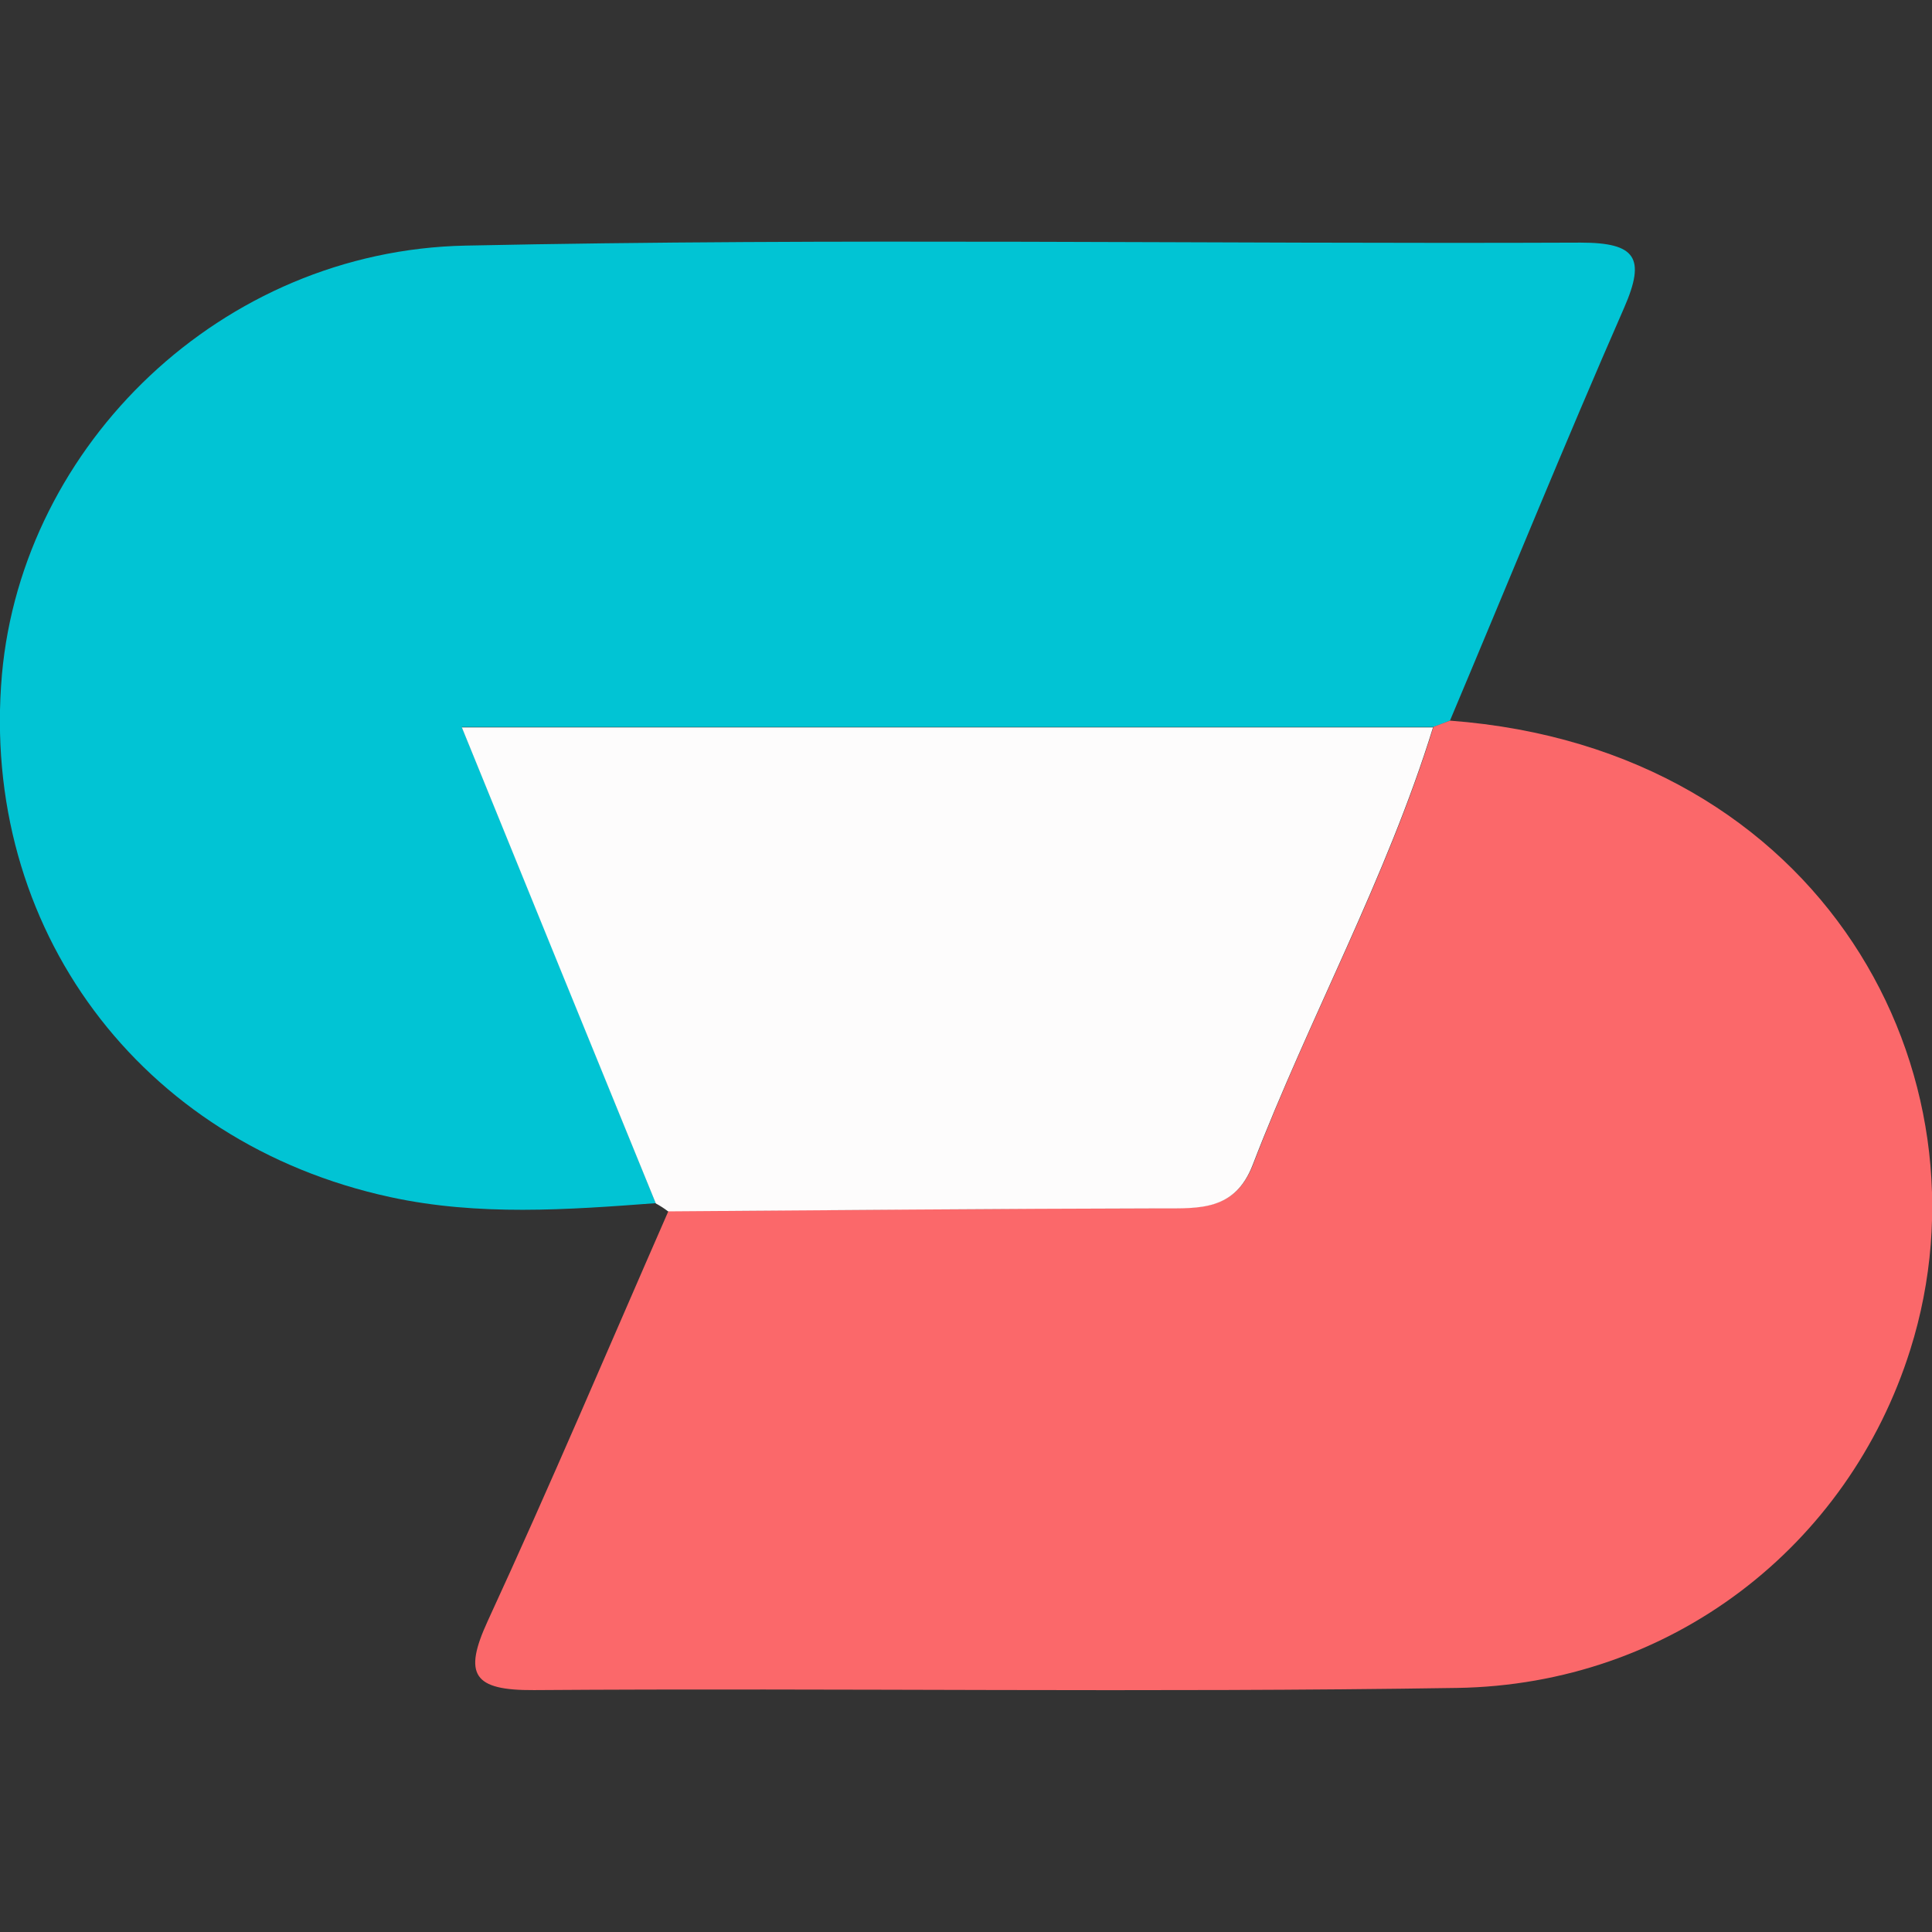
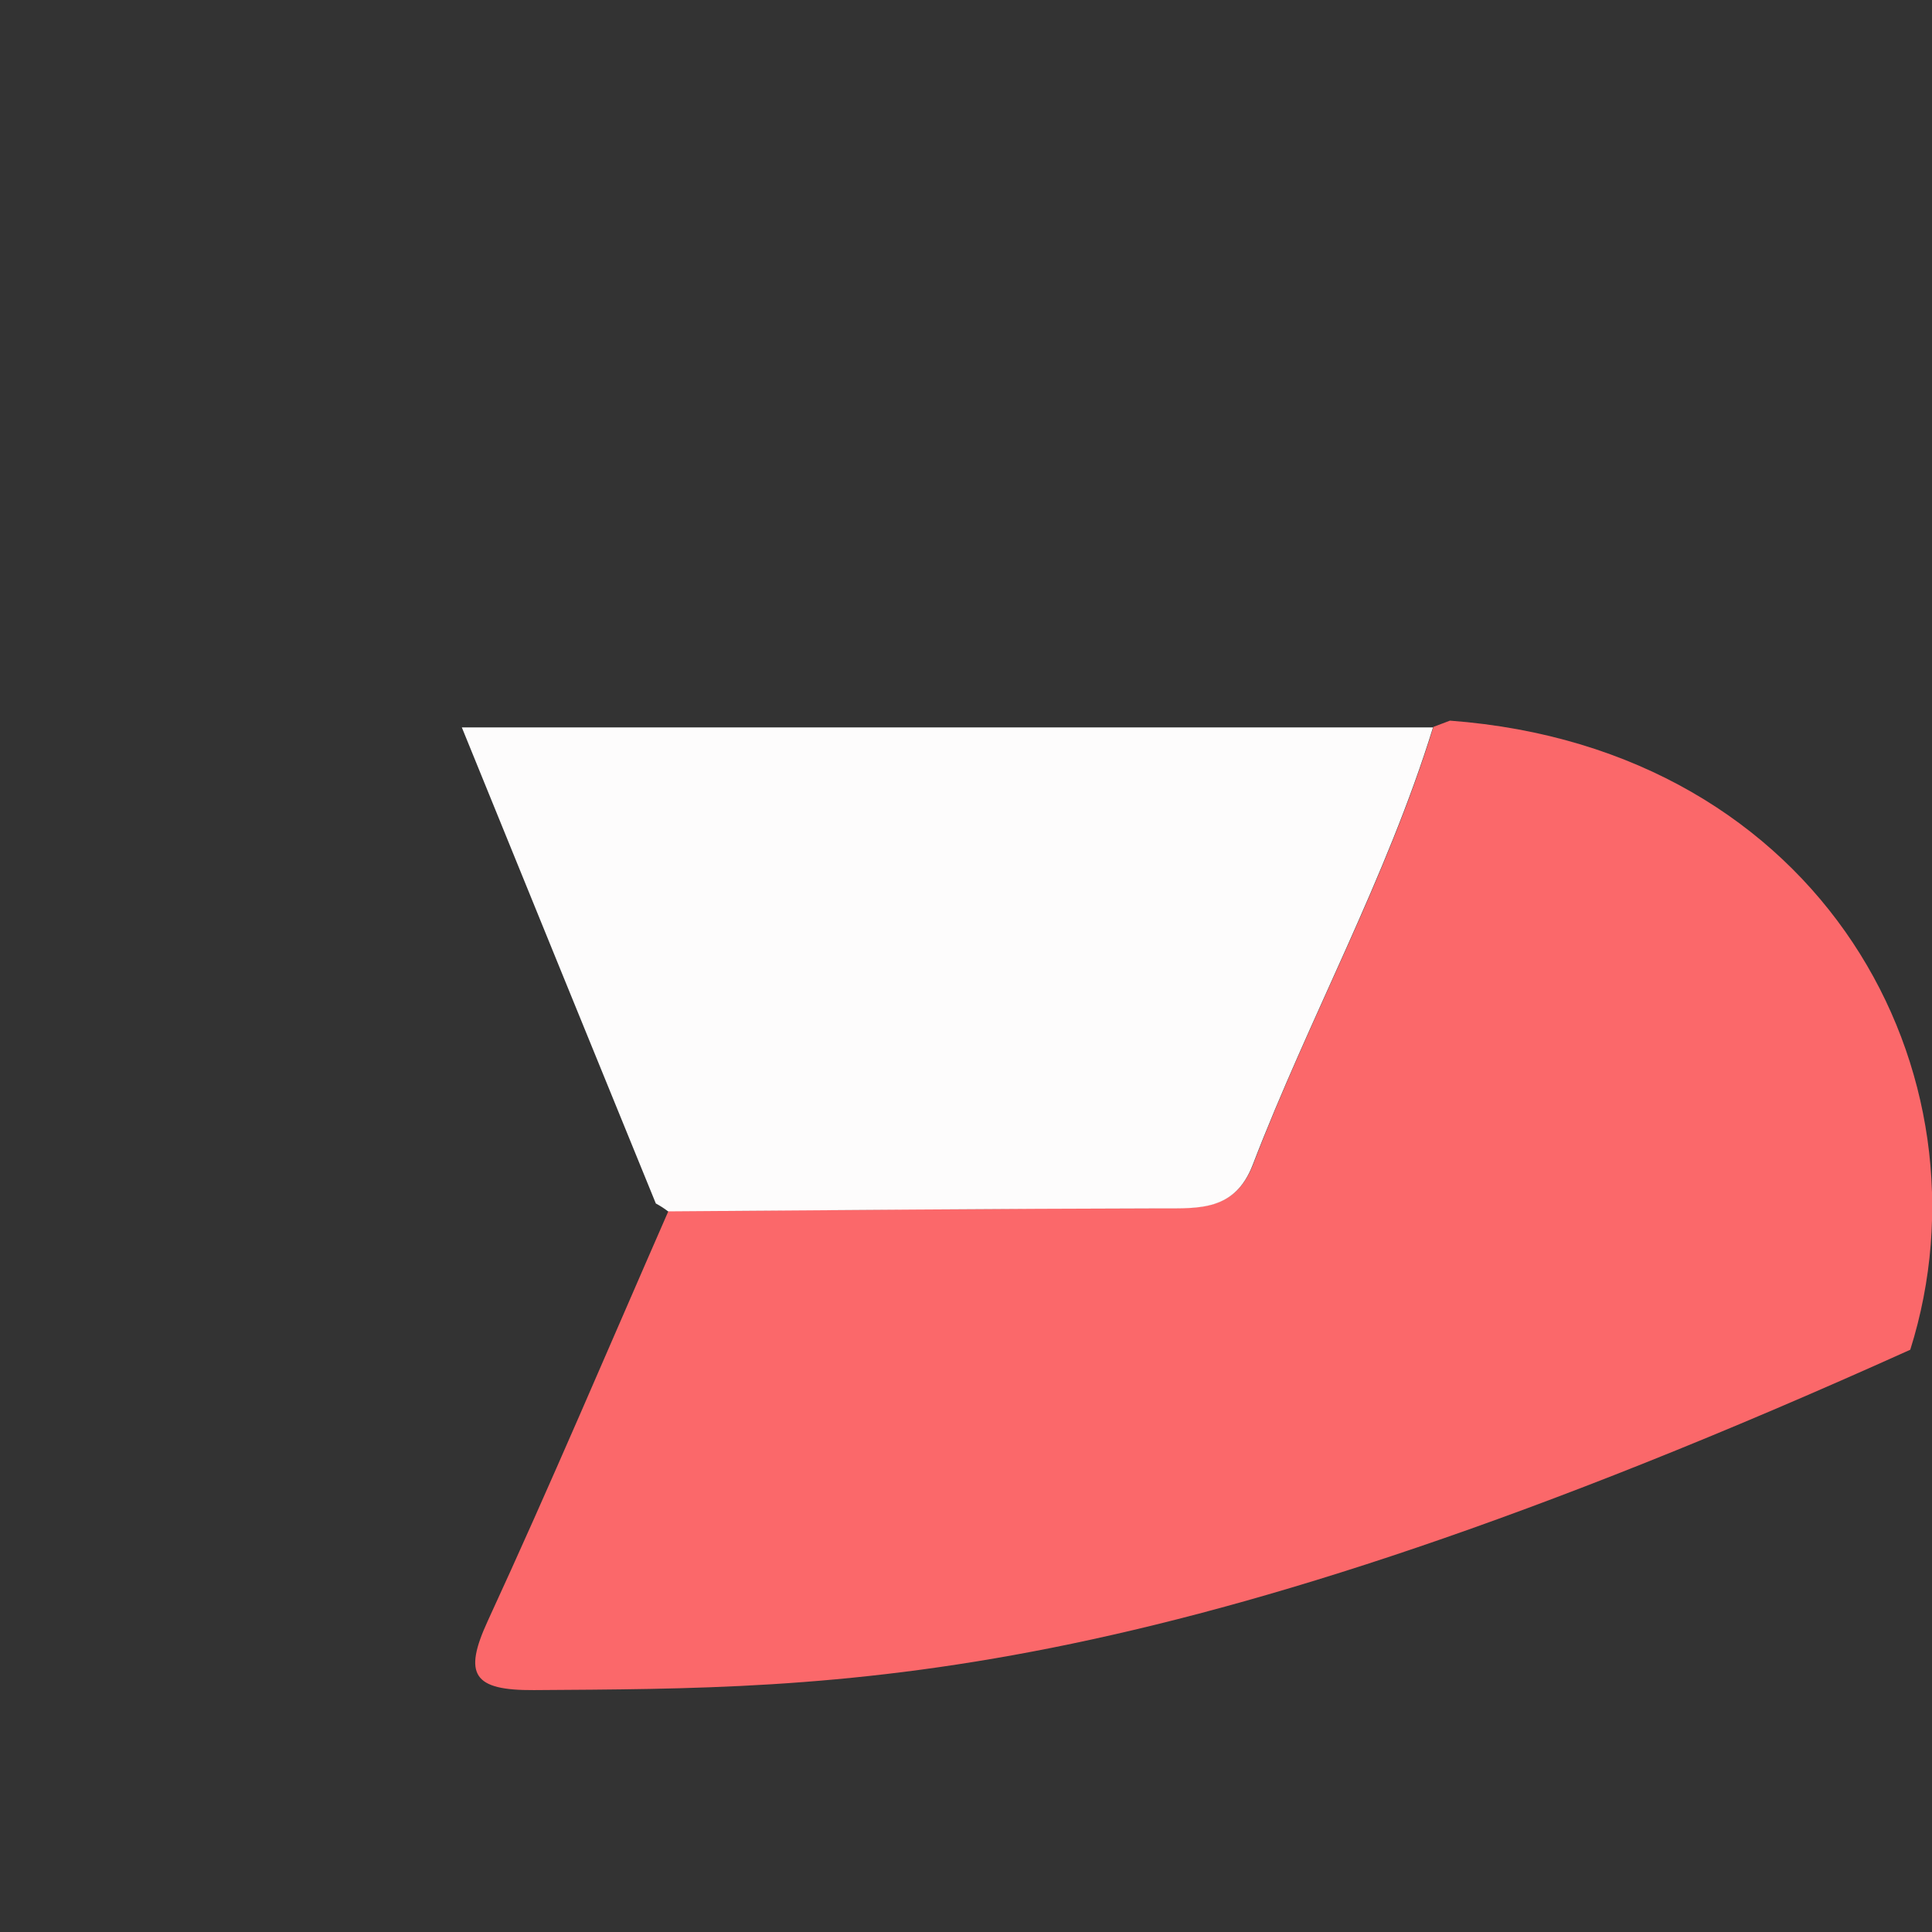
<svg xmlns="http://www.w3.org/2000/svg" width="24" height="24" viewBox="0 0 24 24" fill="none">
  <rect x="0" y="0" width="24" height="24" fill="#333333" stroke="none" />
  <g clip-path="url(#clip0_28_33397)">
-     <path d="M8.147 14.946C7.046 15.029 5.941 15.108 4.849 14.871C1.737 14.198 -0.251 11.521 0.024 8.38C0.28 5.523 2.752 3.112 5.784 3.051C10.401 2.954 15.018 3.033 19.635 3.014C20.323 3.014 20.446 3.204 20.176 3.822C19.431 5.523 18.733 7.242 18.012 8.952C17.941 8.98 17.874 9.008 17.803 9.031H5.737C6.577 11.089 7.364 13.018 8.147 14.946Z" fill="#01C4D4" />
-     <path d="M17.803 9.031C17.874 9.003 17.941 8.98 18.012 8.952C22.652 9.3 24.807 13.348 23.73 16.767C22.961 19.211 20.754 20.926 18.102 20.968C14.278 21.028 10.453 20.968 6.633 20.995C5.879 21 5.751 20.805 6.059 20.136C6.837 18.449 7.559 16.744 8.304 15.043C10.344 15.029 12.384 15.015 14.425 15.006C14.899 15.006 15.345 15.039 15.568 14.463C16.27 12.632 17.229 10.908 17.808 9.026L17.803 9.031Z" fill="#FB686A" />
+     <path d="M17.803 9.031C17.874 9.003 17.941 8.98 18.012 8.952C22.652 9.3 24.807 13.348 23.73 16.767C14.278 21.028 10.453 20.968 6.633 20.995C5.879 21 5.751 20.805 6.059 20.136C6.837 18.449 7.559 16.744 8.304 15.043C10.344 15.029 12.384 15.015 14.425 15.006C14.899 15.006 15.345 15.039 15.568 14.463C16.27 12.632 17.229 10.908 17.808 9.026L17.803 9.031Z" fill="#FB686A" />
    <path d="M17.803 9.031C17.224 10.908 16.266 12.637 15.563 14.467C15.341 15.043 14.899 15.011 14.42 15.011C12.38 15.015 10.339 15.034 8.299 15.048C8.251 15.011 8.199 14.978 8.147 14.95C7.359 13.022 6.577 11.099 5.737 9.036H17.803V9.031Z" fill="#FDFCFC" />
  </g>
  <defs>
    <clipPath id="clip0_28_33397">
      <rect width="24" height="18" fill="white" transform="translate(0 3)" />
    </clipPath>
  </defs>
</svg>